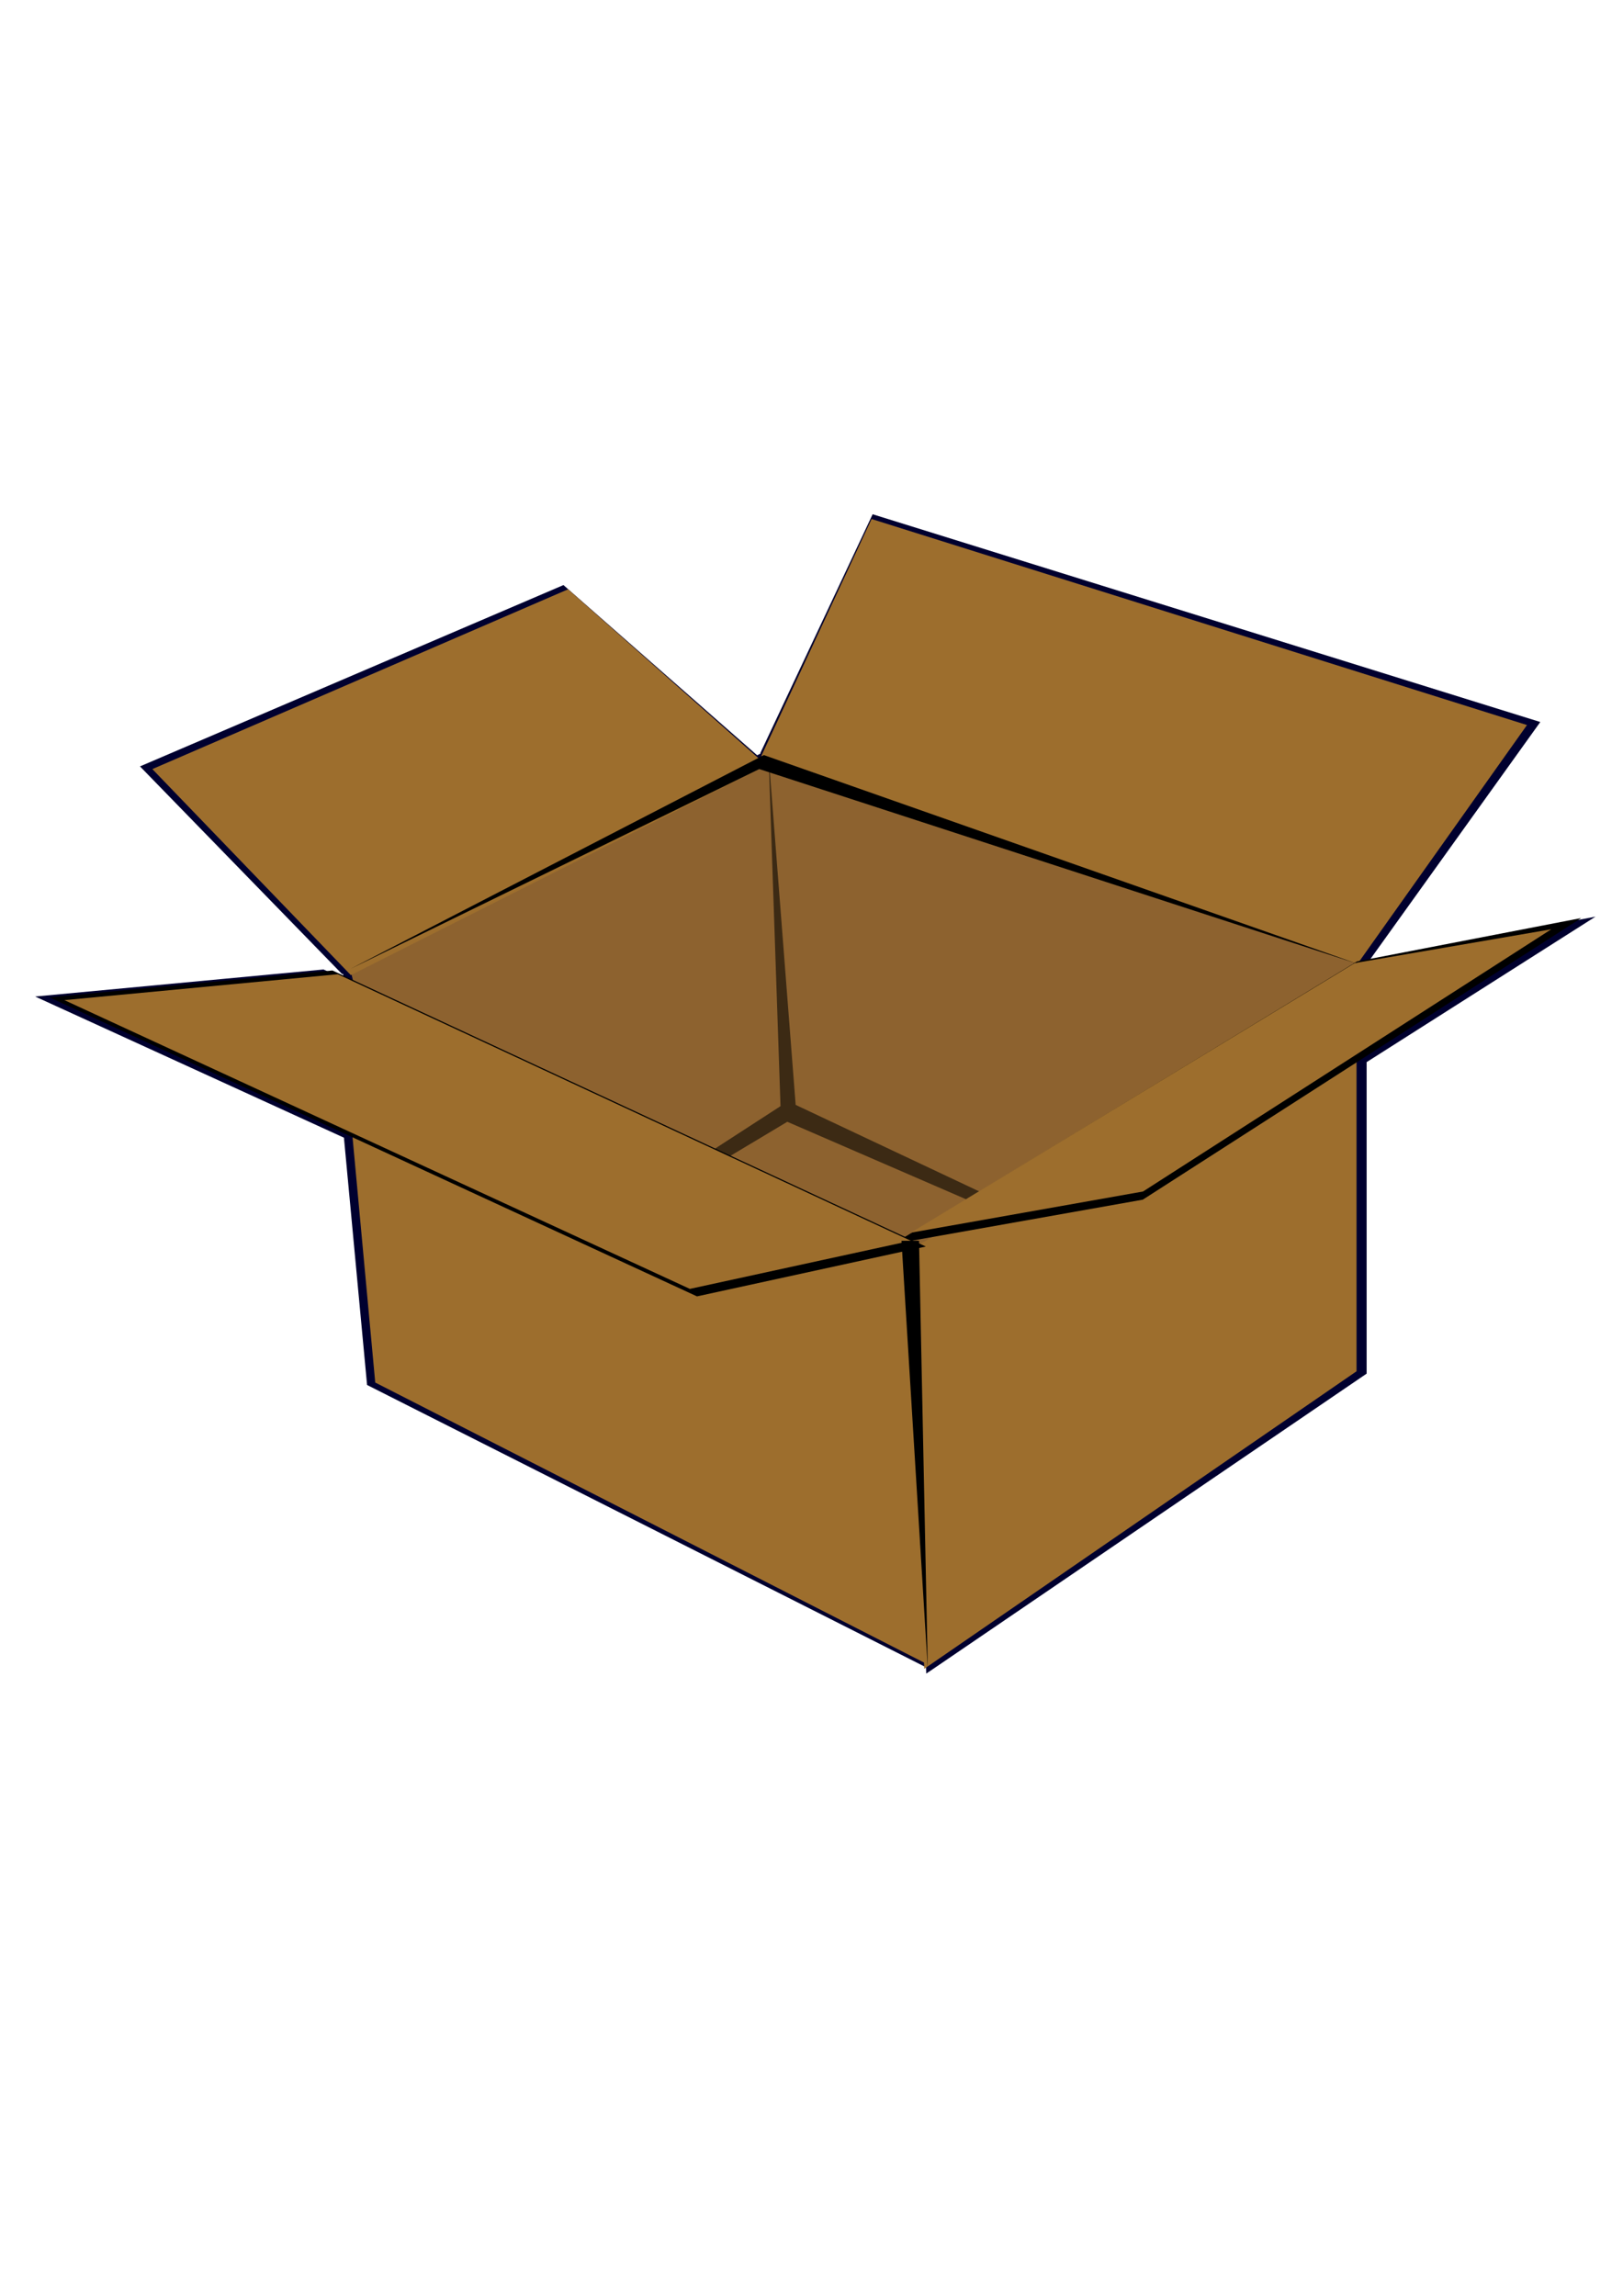
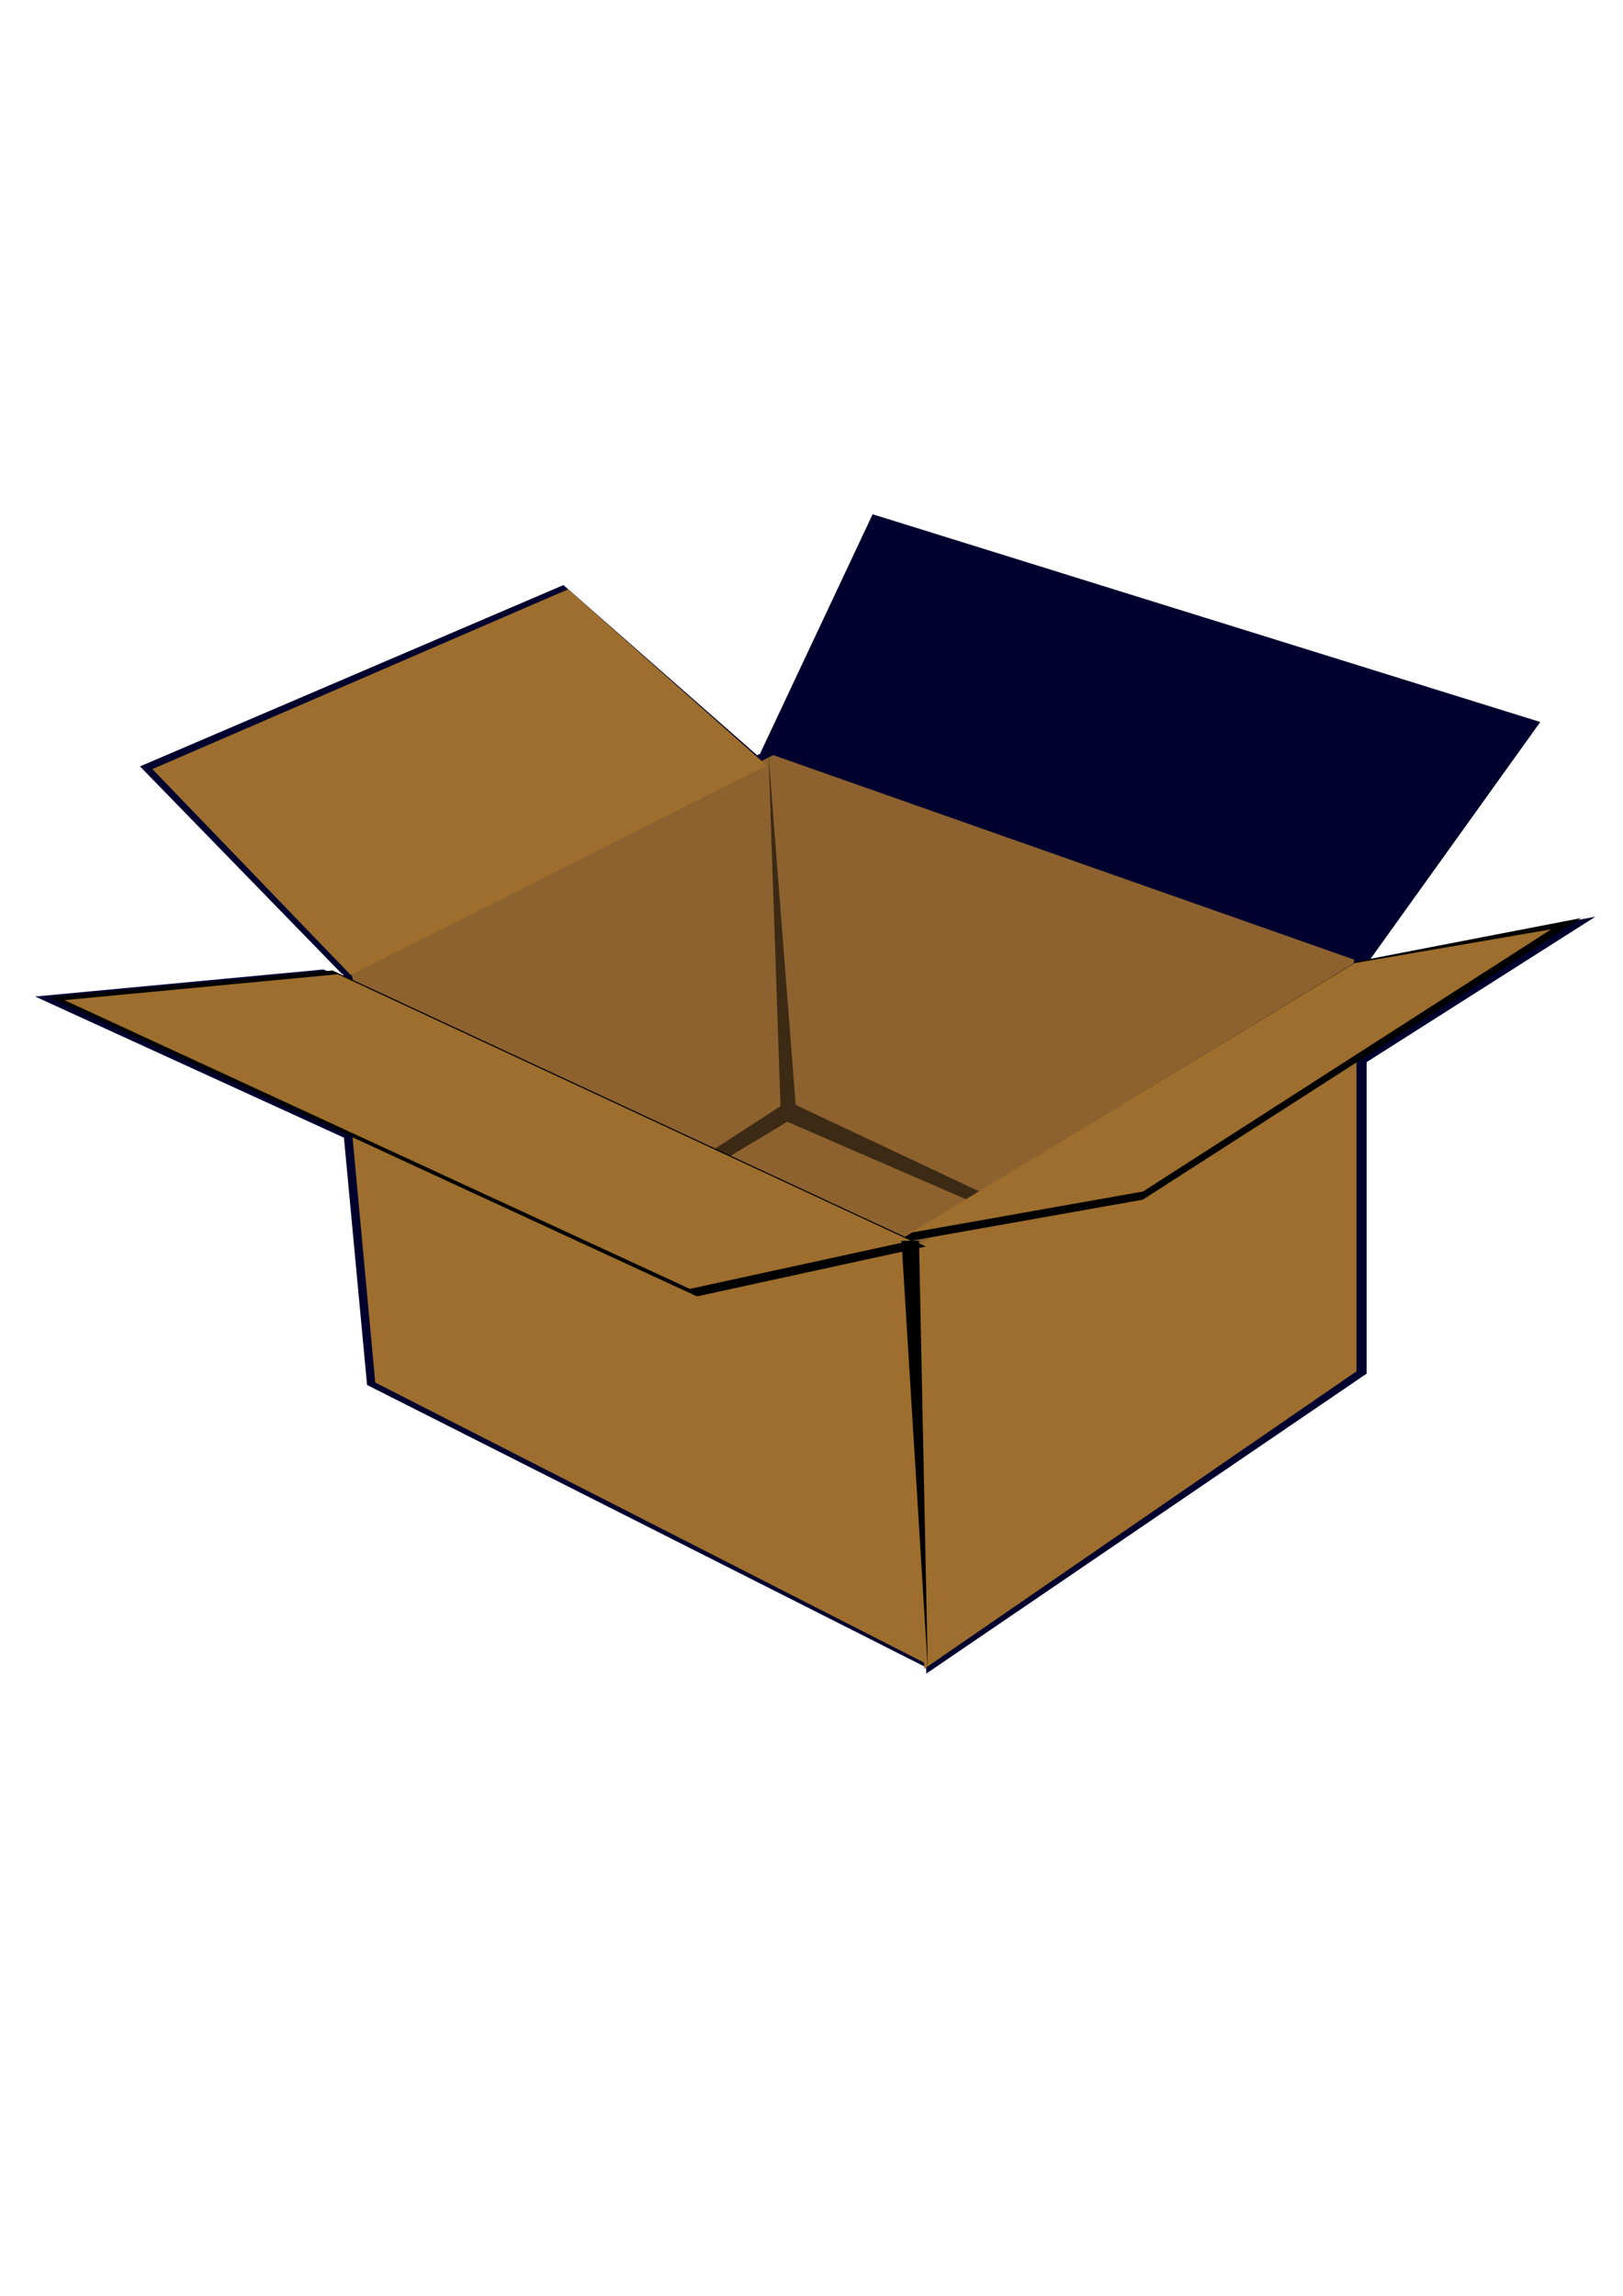
<svg xmlns="http://www.w3.org/2000/svg" id="svg2" viewBox="0 0 744.09 1052.4" version="1.0" y="0" x="0">
  <g id="layer1">
    <g id="g2964" fill-rule="evenodd" transform="matrix(1.435 0 0 1.435 -116.43 -160.39)">
      <path id="path2939" d="m359.93 276.04l-35.91 76.35 0.16 0.06-1.15 0.57-61.88-54.36-135.29 57.92 64.59 66.36 0.25-0.13 0.42 1.7-6.62-3.06-92.13 8.64 98.65 45.09 7.39 78.99 178.58 90.18 0.07 2.02 1.14-0.79 0.03 0.69v-0.69l139.53-95.03v-99.51l73.12-46.47-72.1 13.8 54.46-75.97-213.31-66.36zm156.94 142.99l0.12 0.06-0.15 0.06 0.03-0.12z" fill="#00002f" />
      <path id="path2933" d="m193.04 421.28l135.12-68.31 185.62 65.34-14.85 117.31-142.55 56.42-139.58-69.79-23.76-100.97z" fill="#8d622f" />
      <path id="path1358" d="m193.22 423.25l132.82-67-63.41-56.24-132.82 57.43 63.41 65.81z" fill="#9d6e2d" />
-       <path id="path1360" d="m324.35 353.27l35.24-75.71 209.4 65.81-54.22 76.4-190.42-66.5z" fill="#9d6e2d" />
      <path id="path2935" d="m203.43 547.5l127.07-82.39-3.82-112.14 8.66 111.73 172.5 81.31-175.17-75.91-129.24 77.4z" fill-opacity=".578" />
      <path id="path2126" d="m376.41 644.84l-4.11-134.12 142.23-80.57v119.65l-138.12 95.04z" fill="#9d6e2d" />
      <path id="path2888" d="m514.69 418.87l-148.13 90.25 79.68-14.14 140.09-89.96-71.64 13.85z" />
      <path id="path1362" d="m513.95 419.41l-141.82 86.12 74.19-13.16 130.43-83.76-62.8 10.8z" fill="#9d6e2d" />
      <path id="path1366" d="m189.06 424.16l11.96 129.23 175.9 89.75-5.98-134.02-181.88-84.96z" fill="#9d6e2d" />
      <path id="path2886" d="m187.36 421.77l189.56 88.18-73.1 15.92-206.9-95.53 90.44-8.57z" />
      <path id="path1364" d="m189.06 422.97l183.07 85.14-70.59 15.37-199.83-92.24 87.35-8.27z" fill="#9d6e2d" />
      <path id="path2890" d="m377.55 644.77l-8.4-136.66h5.6l2.8 136.66z" />
-       <path id="path2937" d="m193.04 421.28l132.15-68.31 190.07 66.82-191.55-62.36-130.67 63.85z" />
+       <path id="path2937" d="m193.04 421.28z" />
    </g>
  </g>
</svg>